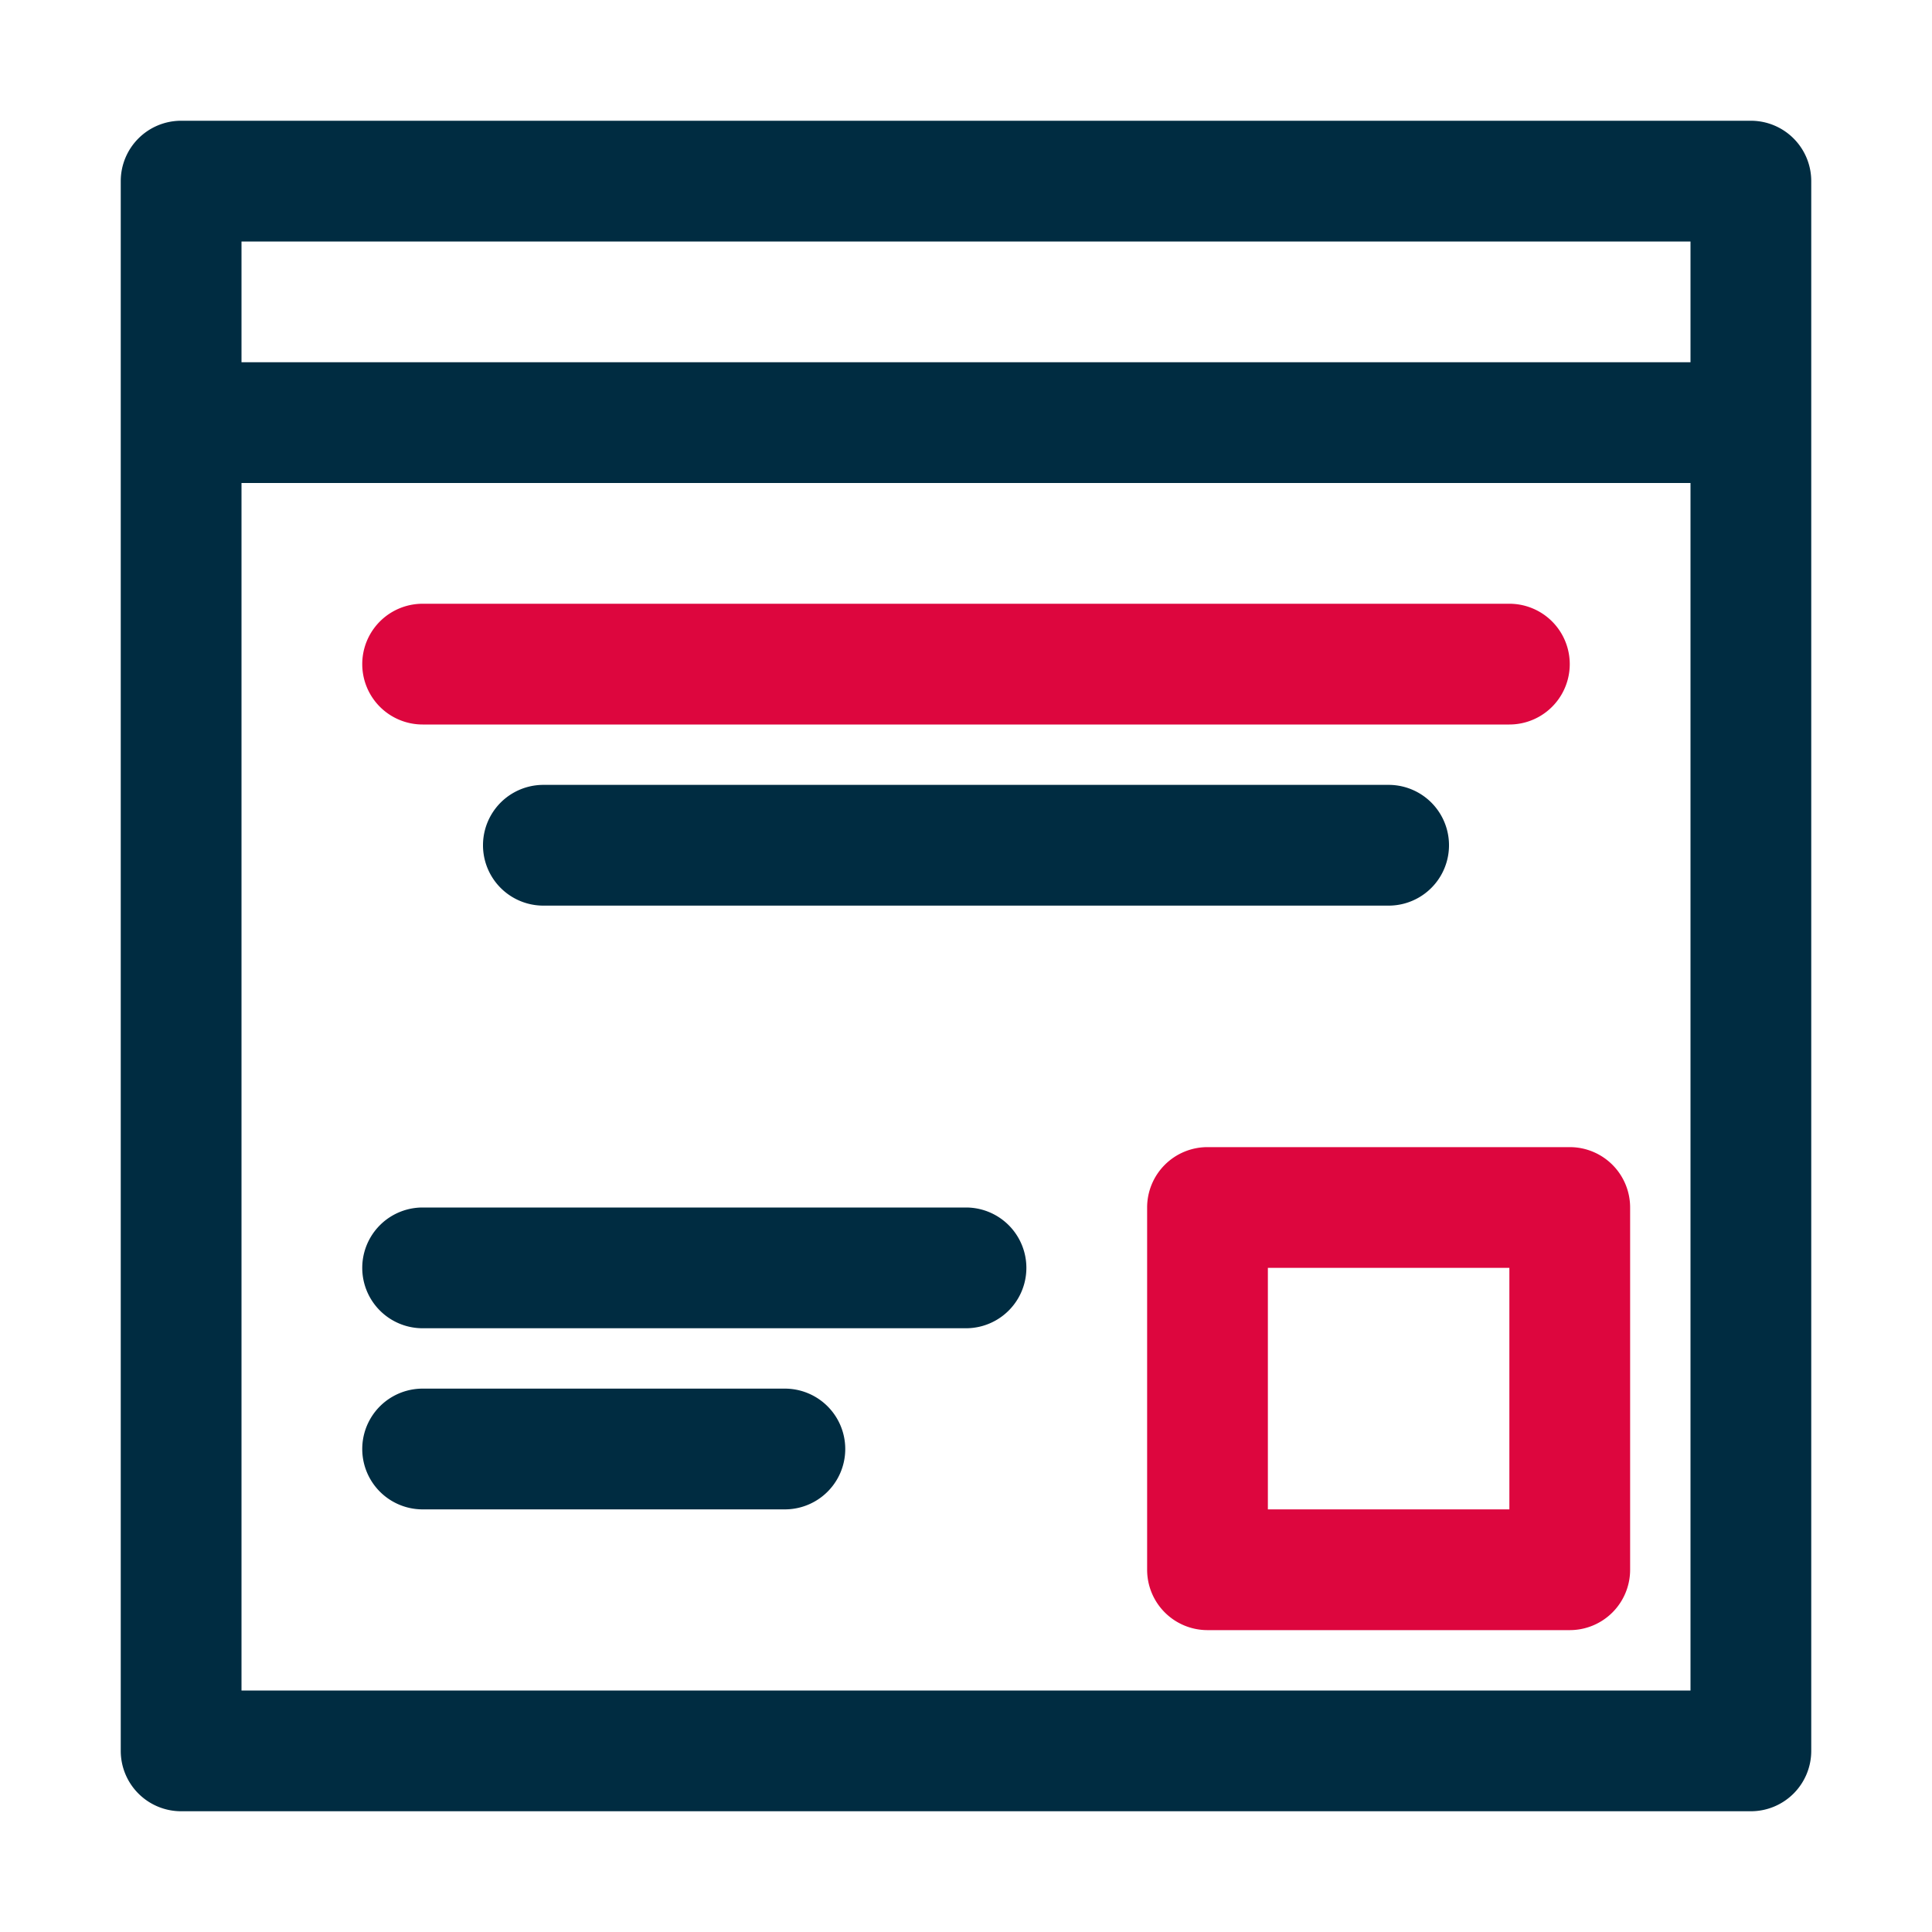
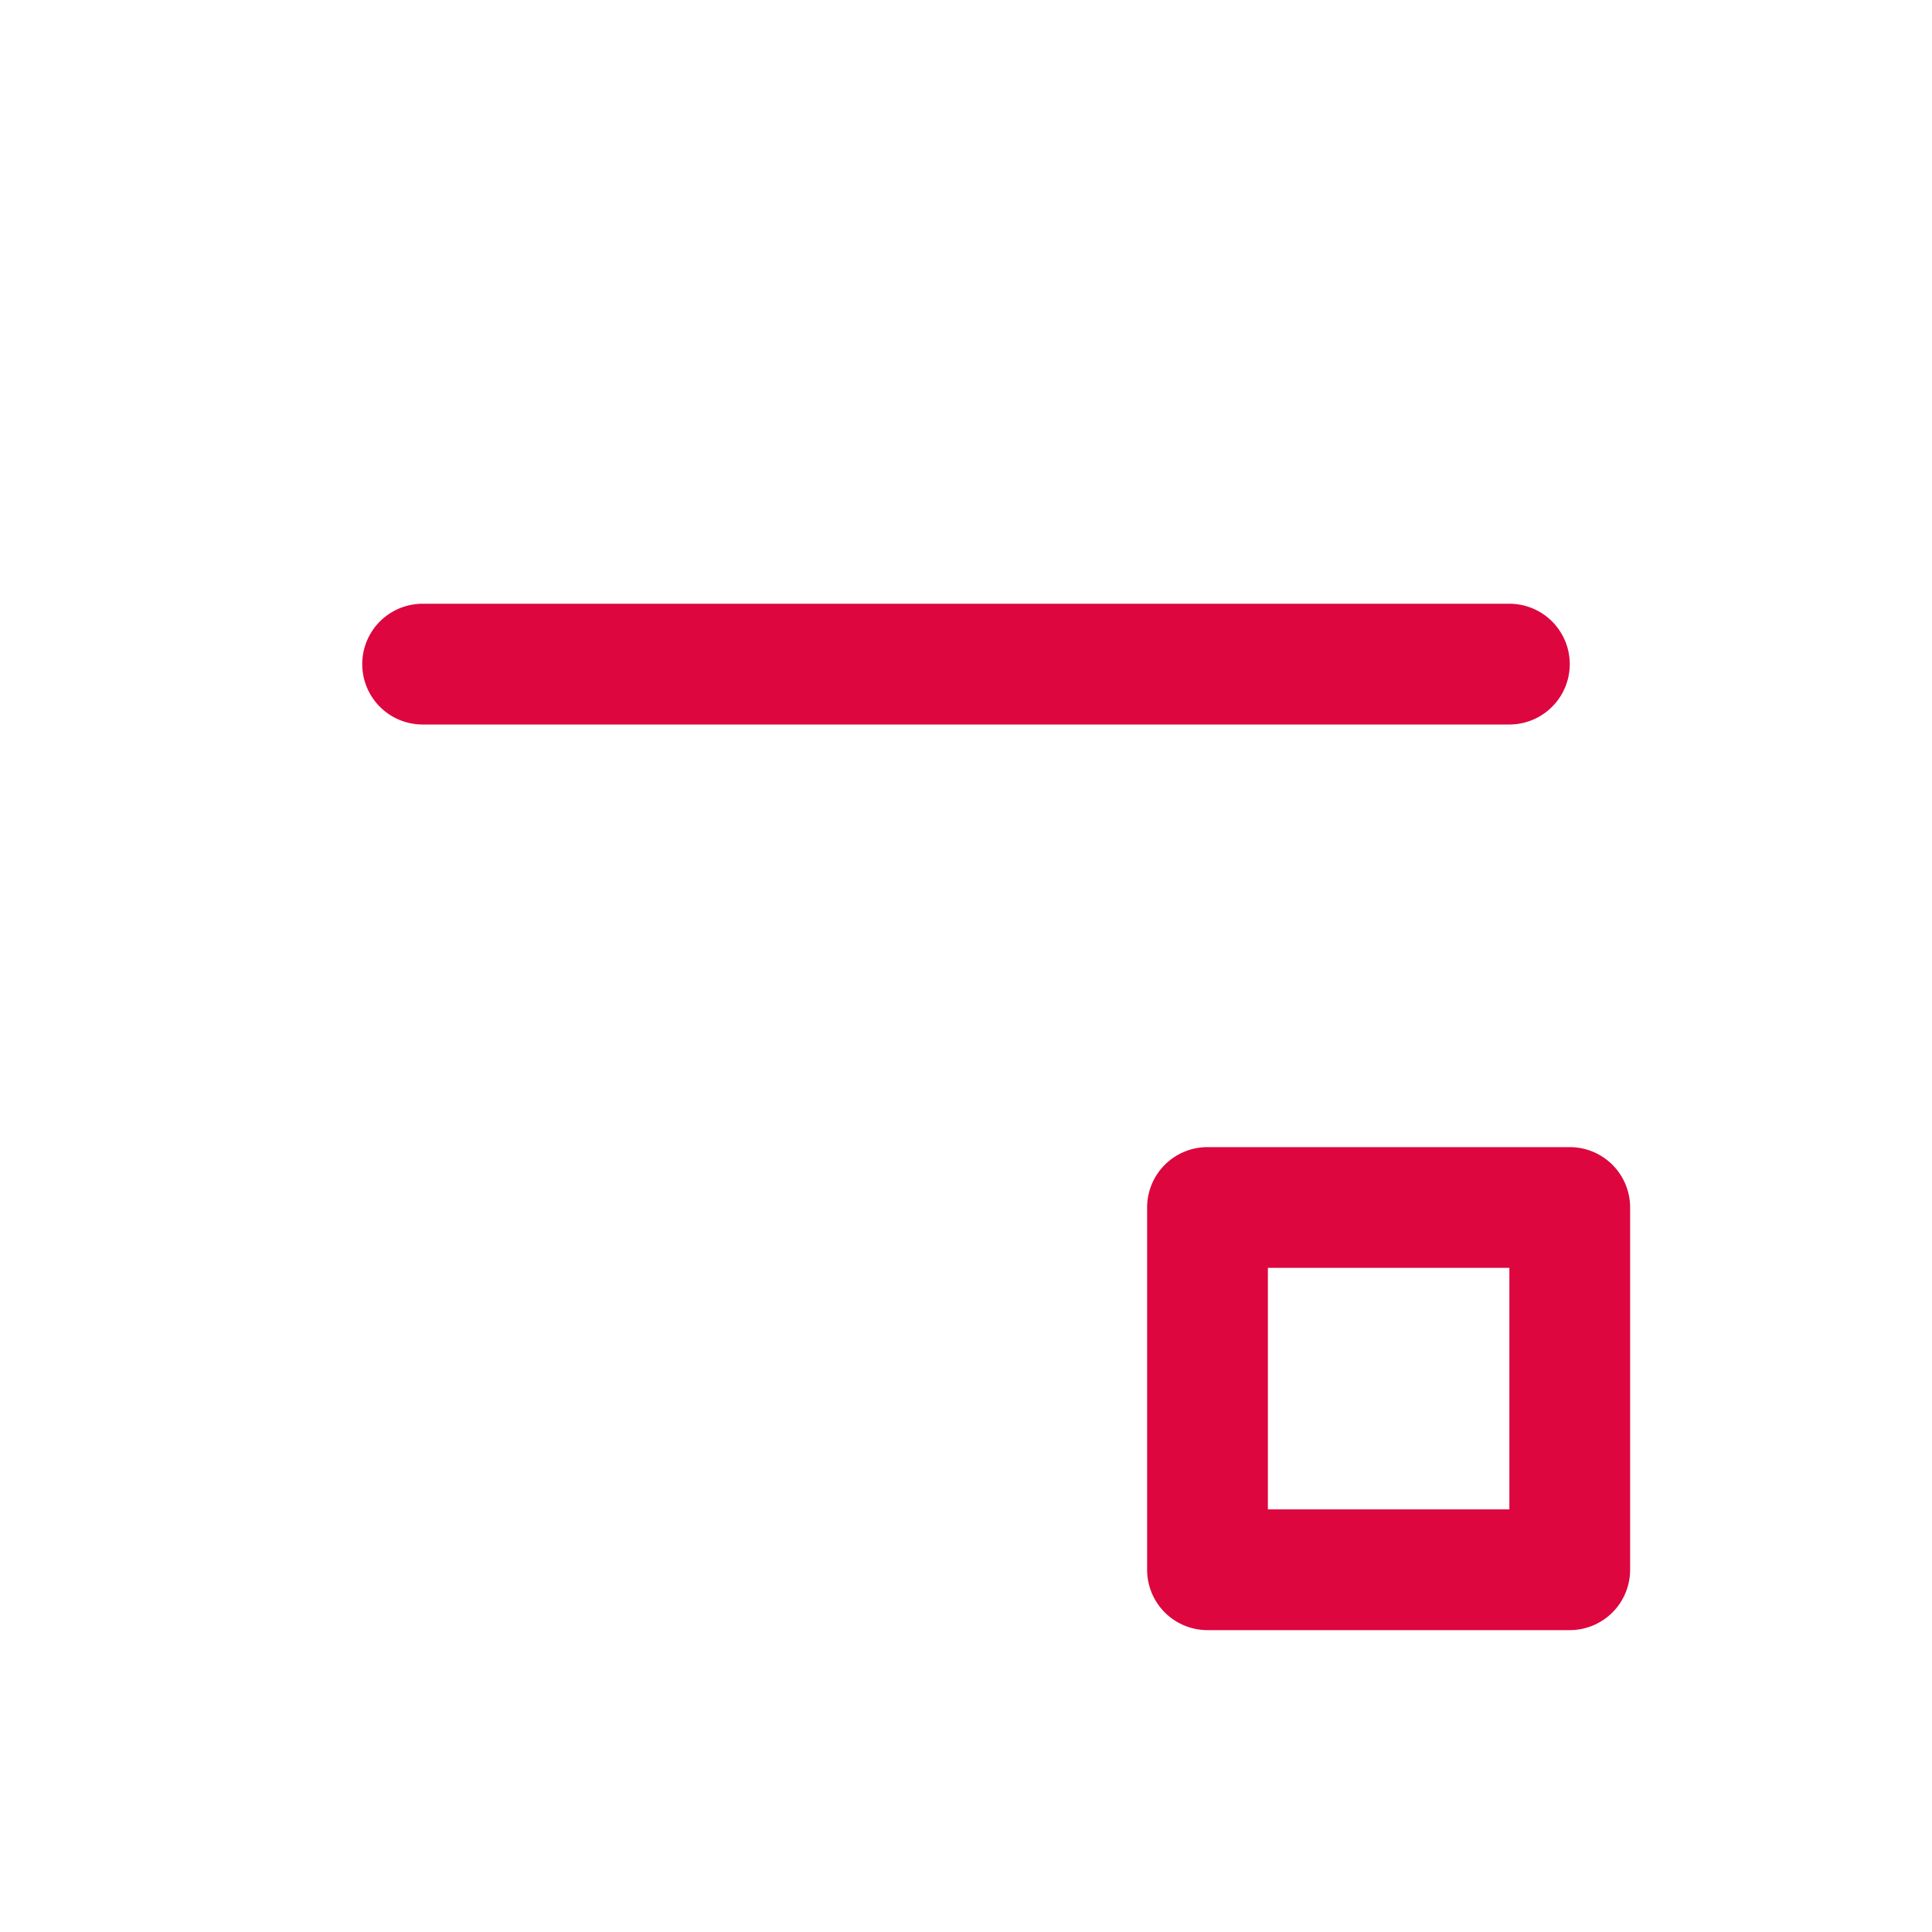
<svg xmlns="http://www.w3.org/2000/svg" viewBox="0 0 32 32" id="Blog">
-   <path d="M29,2H3A1,1,0,0,0,2,3V29a1,1,0,0,0,1,1H29a1,1,0,0,0,1-1V3A1,1,0,0,0,29,2ZM28,4V6H4V4ZM4,28V8H28V28Z" fill="#002c41" class="color000000 svgShape" />
  <path fill="#dd063e" d="M26 27H20a1 1 0 0 1-1-1V20a1 1 0 0 1 1-1h6a1 1 0 0 1 1 1v6A1 1 0 0 1 26 27zm-5-2h4V21H21zM25 12H7a1 1 0 0 1 0-2H25a1 1 0 0 1 0 2z" class="colorffb300 svgShape" />
-   <path d="M23 15H9a1 1 0 0 1 0-2H23a1 1 0 0 1 0 2zM16 22H7a1 1 0 0 1 0-2h9a1 1 0 0 1 0 2zM13 25H7a1 1 0 0 1 0-2h6a1 1 0 0 1 0 2z" fill="#002c41" class="color000000 svgShape" />
</svg>